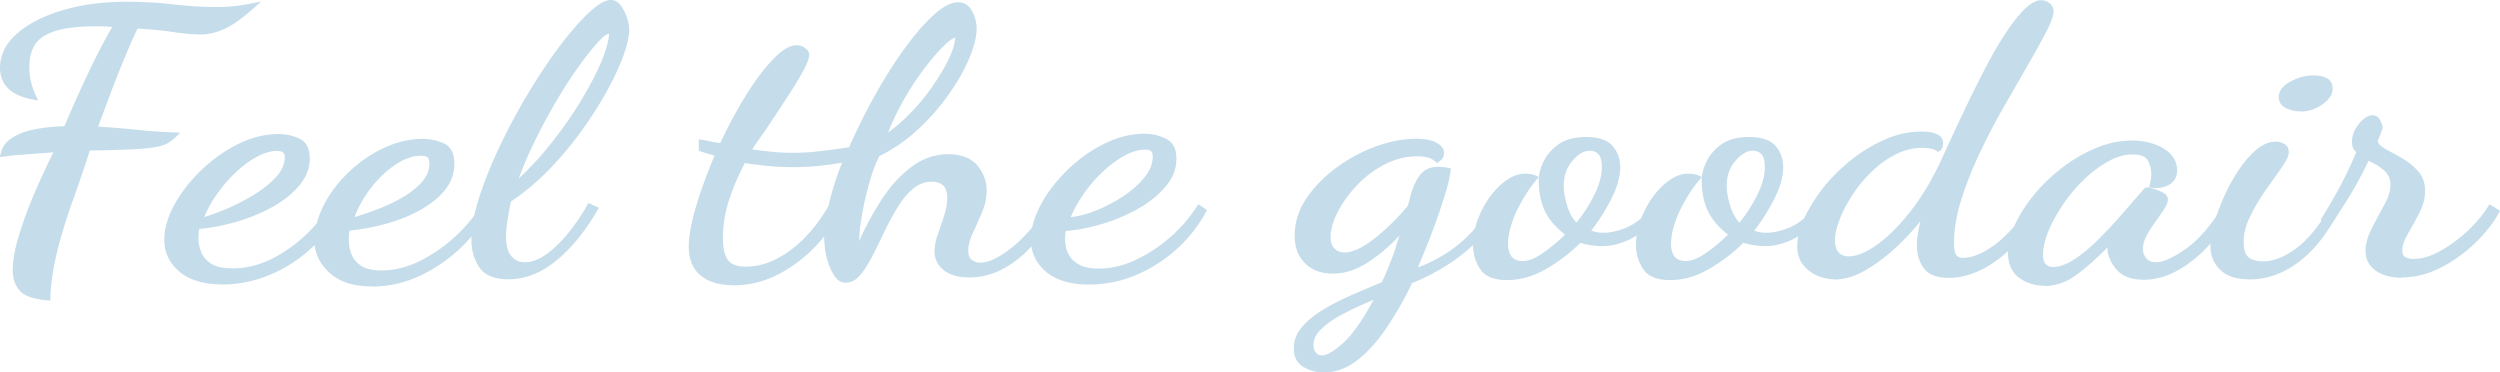
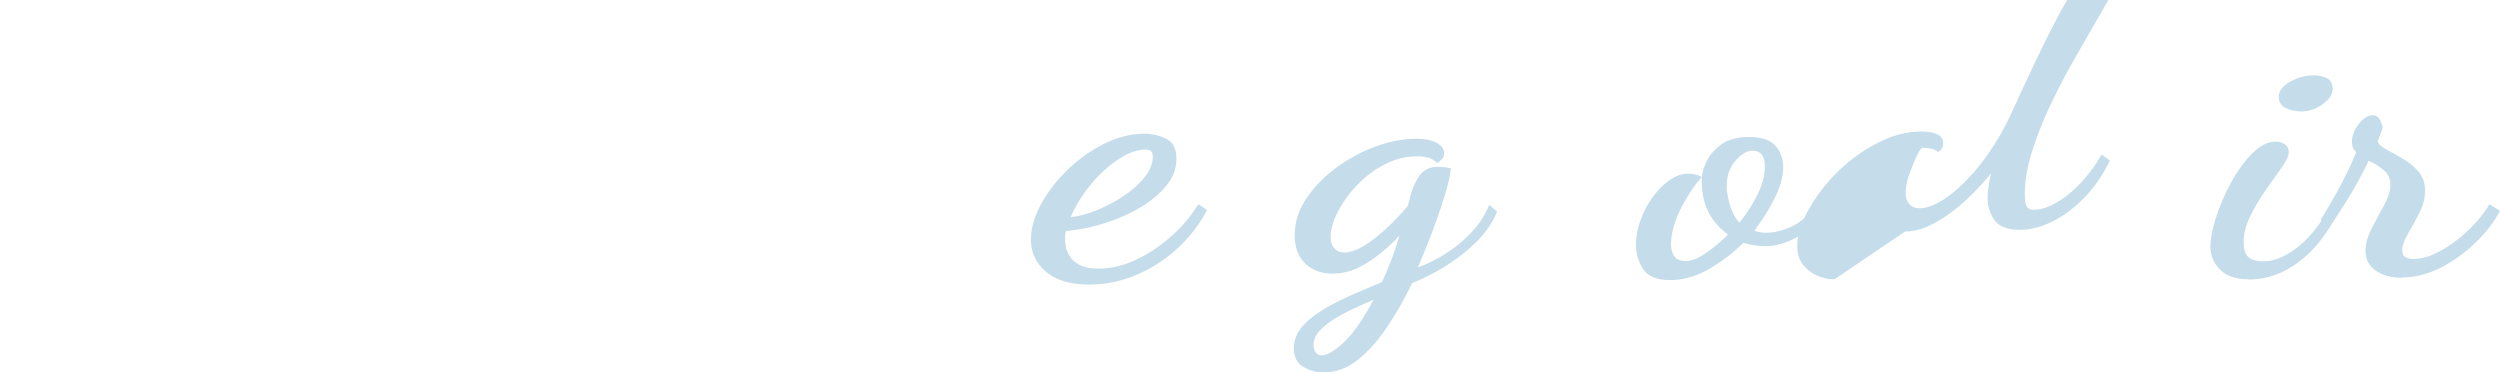
<svg xmlns="http://www.w3.org/2000/svg" id="_レイヤー_2" data-name="レイヤー 2" viewBox="0 0 228.24 34">
  <defs>
    <style>.cls-2{fill:#a8cce0}</style>
  </defs>
  <g opacity=".67" id="_業務案内" data-name="業務案内">
-     <path class="cls-2" d="M4.6 27.44c-1.41-.09-2.34-.39-2.78-.88-.44-.5-.66-1.12-.66-1.87 0-.84.17-1.85.52-3.03.35-1.18.8-2.44 1.36-3.77s1.17-2.66 1.84-3.98c-.29.02-.75.06-1.38.1l-1.92.15c-.65.05-1.18.12-1.58.19.08-.7.39-1.25.94-1.65.55-.4 1.25-.69 2.12-.87.87-.18 1.81-.28 2.82-.31.69-1.63 1.41-3.22 2.14-4.78.73-1.55 1.47-2.98 2.22-4.27-.16-.02-.35-.04-.56-.05-.21-.01-.51-.02-.88-.02-1.63 0-2.89.15-3.78.44-.89.29-1.51.71-1.84 1.26-.33.54-.5 1.21-.5 2.01 0 .57.07 1.08.2 1.55s.33.97.6 1.51C2.23 8.99 1.33 8.64.8 8.13.27 7.62 0 6.98 0 6.21c0-1.18.51-2.22 1.54-3.13C2.57 2.17 3.95 1.46 5.7.94S9.41.16 11.6.16c1.41 0 2.83.08 4.24.24 1.41.16 2.73.24 3.96.24.67 0 1.31-.04 1.92-.12a24.1 24.1 0 002.12-.39c-1.28 1.2-2.33 2.01-3.14 2.41s-1.61.61-2.38.61c-.64 0-1.47-.07-2.48-.22s-2.11-.25-3.28-.32c-.35.72-.72 1.56-1.12 2.52-.4.95-.81 1.97-1.22 3.06s-.83 2.21-1.26 3.37c1.39.09 2.64.19 3.76.31s2.36.19 3.72.24c-.32.36-.65.65-.98.87-.33.22-.77.37-1.32.46s-1.29.16-2.24.2c-.95.04-2.18.08-3.7.1-.21.68-.44 1.37-.68 2.07-.24.7-.45 1.3-.62 1.8-.17.5-.29.81-.34.92-.75 2.18-1.26 3.95-1.54 5.32s-.42 2.57-.42 3.59zM34 26.15c-1.63 0-2.88-.37-3.76-1.11-.88-.74-1.39-1.62-1.52-2.67a12.687 12.687 0 01-3.92 2.65c-1.47.63-2.95.95-4.44.95-1.73 0-3.06-.39-3.98-1.17S15 23.05 15 21.89c0-1 .3-2.05.9-3.16.6-1.11 1.41-2.16 2.42-3.14s2.13-1.79 3.36-2.41 2.48-.94 3.76-.94c.69 0 1.34.15 1.94.44.6.29.9.9.9 1.8 0 .84-.29 1.63-.88 2.36s-1.37 1.39-2.36 1.96c-.99.57-2.07 1.03-3.26 1.39s-2.38.6-3.58.71c-.03.09-.05.21-.06.36-.01.15-.02.31-.02.49 0 .41.08.82.24 1.24s.46.78.9 1.07c.44.29 1.1.44 1.98.44 1.41 0 2.79-.39 4.14-1.17 1.35-.78 2.53-1.76 3.54-2.94.24-.93.67-1.85 1.28-2.75s1.37-1.73 2.26-2.48c.89-.75 1.87-1.35 2.92-1.8 1.05-.45 2.13-.68 3.22-.68.72 0 1.38.15 1.98.44.6.29.9.91.9 1.84 0 1.11-.46 2.1-1.38 2.96-.92.86-2.11 1.56-3.56 2.09-1.45.53-2.99.88-4.62 1.04-.03.11-.05.23-.06.36-.01.12-.02.28-.02.46 0 .41.07.83.22 1.26.15.43.43.8.86 1.1.43.31 1.07.46 1.92.46 1.15 0 2.3-.28 3.46-.85 1.16-.57 2.24-1.31 3.24-2.23s1.82-1.91 2.46-2.97l.72.48c-.72 1.36-1.65 2.57-2.78 3.62s-2.38 1.89-3.74 2.5c-1.36.61-2.76.92-4.2.92zm-15.36-6.33c.75-.23 1.54-.53 2.38-.9.84-.38 1.64-.8 2.4-1.29s1.38-1.01 1.86-1.56c.48-.56.72-1.13.72-1.72 0-.18-.05-.32-.14-.42-.09-.1-.29-.15-.58-.15-.56 0-1.17.18-1.82.53-.65.35-1.29.82-1.92 1.41-.63.59-1.19 1.24-1.7 1.96-.51.71-.91 1.43-1.2 2.16zm13.72 0c.69-.2 1.43-.46 2.22-.76.79-.31 1.53-.66 2.22-1.07.69-.41 1.27-.87 1.72-1.38s.68-1.07.68-1.68c0-.27-.05-.46-.16-.56-.11-.1-.31-.15-.6-.15-.75 0-1.52.27-2.32.8-.8.53-1.53 1.22-2.2 2.07-.67.85-1.19 1.76-1.56 2.74z" />
-     <path class="cls-2" d="M46.4 25.5c-1.25 0-2.13-.36-2.62-1.07-.49-.71-.74-1.56-.74-2.53 0-1.11.24-2.41.72-3.91s1.11-3.06 1.9-4.71c.79-1.64 1.65-3.25 2.6-4.83.95-1.57 1.9-3 2.86-4.27s1.85-2.28 2.66-3.04C54.59.38 55.25 0 55.76 0c.35 0 .64.15.88.46.24.31.43.67.58 1.09.15.42.22.81.22 1.17 0 .61-.18 1.41-.54 2.4-.36.99-.87 2.07-1.52 3.25s-1.43 2.39-2.32 3.62-1.88 2.41-2.96 3.52a21.312 21.312 0 01-3.46 2.89c-.11.57-.21 1.13-.3 1.68s-.14 1.06-.14 1.51c0 .82.16 1.41.48 1.79.32.38.73.56 1.24.56.67 0 1.35-.27 2.06-.8s1.39-1.21 2.04-2.04c.65-.83 1.22-1.68 1.7-2.57l.96.44c-1.15 2.02-2.43 3.61-3.84 4.78-1.41 1.17-2.89 1.75-4.44 1.75zm.96-9.21c.91-.84 1.77-1.75 2.58-2.74.81-.99 1.56-1.99 2.24-3.01.68-1.02 1.27-2.01 1.78-2.96.51-.95.9-1.81 1.18-2.57.28-.76.43-1.37.46-1.82v-.1c-.21 0-.55.26-1.02.77s-1.02 1.21-1.66 2.09c-.64.88-1.3 1.89-1.98 3.03-.68 1.13-1.33 2.33-1.96 3.59-.63 1.26-1.17 2.5-1.62 3.72zm19.6 9.75c-1.25 0-2.25-.29-2.98-.88-.73-.59-1.1-1.47-1.1-2.65 0-.66.11-1.44.32-2.35.21-.91.5-1.88.86-2.91.36-1.03.75-2.05 1.18-3.04-.24-.07-.46-.13-.66-.19s-.46-.14-.78-.25v-1.05c.48.07.84.13 1.08.19.24.06.53.11.88.15.75-1.61 1.55-3.09 2.4-4.45s1.68-2.45 2.48-3.26c.8-.82 1.49-1.22 2.08-1.22.29 0 .56.09.8.27.24.18.36.38.36.61 0 .27-.16.71-.48 1.33-.32.61-.73 1.3-1.22 2.06s-.99 1.51-1.48 2.26c-.49.75-.93 1.39-1.32 1.94-.39.54-.62.9-.7 1.05.69.09 1.33.16 1.92.22.59.06 1.17.08 1.76.08.77 0 1.57-.04 2.4-.14.83-.09 1.75-.21 2.76-.37.72-1.63 1.52-3.24 2.4-4.81.88-1.57 1.78-2.99 2.7-4.25s1.8-2.27 2.64-3.03C86.1.59 86.84.21 87.48.21c.53 0 .95.25 1.24.76.29.51.44 1.06.44 1.65 0 .75-.23 1.65-.68 2.72-.45 1.07-1.08 2.17-1.88 3.3-.8 1.13-1.74 2.2-2.82 3.2-1.08 1-2.25 1.8-3.5 2.41-.35.68-.66 1.53-.94 2.53-.28 1.01-.5 1.99-.66 2.94-.16.95-.24 1.71-.24 2.28.64-1.43 1.36-2.74 2.16-3.94.8-1.2 1.7-2.16 2.7-2.89 1-.72 2.09-1.09 3.26-1.09s2.12.35 2.68 1.04c.56.69.84 1.45.84 2.26 0 .66-.14 1.32-.42 1.99-.28.67-.56 1.3-.84 1.9s-.42 1.14-.42 1.62c0 .41.11.69.34.85s.47.24.74.24c.59 0 1.27-.26 2.06-.77s1.56-1.18 2.32-2.02 1.39-1.73 1.9-2.69l.76.61c-.59 1.13-1.29 2.18-2.12 3.13-.83.95-1.74 1.71-2.74 2.26-1 .55-2.06.83-3.18.83-1.01 0-1.79-.23-2.34-.68-.55-.45-.82-1.02-.82-1.7 0-.48.1-.99.3-1.55s.39-1.13.58-1.72c.19-.59.28-1.13.28-1.63s-.13-.9-.38-1.12c-.25-.23-.59-.34-1.02-.34-.64 0-1.22.22-1.74.66-.52.44-.99 1.01-1.42 1.72s-.83 1.45-1.2 2.23-.74 1.53-1.1 2.23c-.36.7-.73 1.28-1.12 1.72s-.81.66-1.26.66c-.4 0-.73-.17-.98-.51-.25-.34-.46-.75-.62-1.22-.16-.48-.27-.95-.32-1.41-.05-.46-.08-.82-.08-1.07-1.07 1.32-2.31 2.39-3.74 3.21s-2.94 1.24-4.54 1.24zm1.16-1.7c1.33 0 2.67-.49 4.02-1.48 1.35-.99 2.51-2.34 3.5-4.06.16-.68.33-1.33.52-1.94s.43-1.28.72-2.01c-.8.14-1.57.24-2.32.31-.75.07-1.48.1-2.2.1s-1.44-.03-2.16-.1c-.72-.07-1.45-.16-2.2-.27-.59 1.11-1.07 2.23-1.44 3.37-.37 1.13-.56 2.29-.56 3.47 0 .93.15 1.6.46 2.01s.86.61 1.66.61zM81.08 12.1c.77-.57 1.49-1.2 2.16-1.9.67-.7 1.26-1.42 1.78-2.16.52-.74.96-1.44 1.32-2.11.36-.67.61-1.25.74-1.75.08-.32.12-.57.12-.75-.21.05-.55.29-1.02.75-.47.45-1.01 1.07-1.62 1.85-.61.78-1.23 1.69-1.84 2.72s-1.16 2.15-1.64 3.35z" />
    <path class="cls-2" d="M99.44 25.98c-1.71 0-3.02-.39-3.94-1.17s-1.38-1.76-1.38-2.94c0-1 .3-2.06.9-3.18.6-1.12 1.41-2.18 2.42-3.16s2.13-1.79 3.36-2.4c1.23-.61 2.45-.92 3.68-.92.69 0 1.35.15 1.98.46.63.31.94.91.94 1.82s-.29 1.67-.88 2.41-1.37 1.42-2.36 2.01c-.99.59-2.07 1.07-3.26 1.45s-2.38.62-3.58.73c-.03.09-.05.19-.06.29-.01.1-.02.27-.02.49 0 .11.02.31.06.59.04.28.15.58.34.9s.49.59.92.82c.43.23 1.01.34 1.76.34 1.12 0 2.25-.27 3.38-.8s2.2-1.24 3.2-2.12c1-.88 1.83-1.87 2.5-2.96l.8.54c-.72 1.36-1.65 2.55-2.78 3.57a13.073 13.073 0 01-3.76 2.38c-1.37.57-2.78.85-4.22.85zm-1.68-6.16c.69-.07 1.47-.27 2.32-.61.85-.34 1.67-.77 2.46-1.29s1.43-1.09 1.94-1.72c.51-.62.76-1.25.76-1.89 0-.25-.05-.42-.16-.51-.11-.09-.28-.14-.52-.14-.61 0-1.25.19-1.92.56-.67.37-1.32.86-1.96 1.46-.64.6-1.21 1.26-1.72 1.99s-.91 1.44-1.2 2.14zM120.84 34c-.67 0-1.29-.17-1.86-.51s-.86-.9-.86-1.67c0-.73.25-1.38.74-1.96.49-.58 1.15-1.11 1.96-1.6s1.69-.94 2.62-1.34c.93-.41 1.84-.79 2.72-1.16.29-.61.57-1.27.84-1.97s.52-1.46.76-2.28c-.93 1-1.91 1.83-2.94 2.48-1.03.66-2.07.99-3.14.99s-1.91-.32-2.54-.95c-.63-.63-.94-1.47-.94-2.52 0-1.2.35-2.33 1.06-3.38s1.62-2 2.74-2.82 2.32-1.47 3.6-1.94c1.28-.46 2.51-.7 3.68-.7.85 0 1.49.13 1.92.39.43.26.64.56.64.9 0 .27-.09.49-.28.65-.19.16-.31.25-.36.27-.27-.25-.54-.41-.82-.49s-.61-.12-.98-.12c-1.04 0-2.04.25-3 .75s-1.81 1.14-2.54 1.92-1.31 1.59-1.74 2.43c-.43.84-.64 1.6-.64 2.28 0 .45.12.8.36 1.04s.53.36.88.36c.75 0 1.65-.41 2.72-1.24s2.09-1.83 3.08-3.01c.05-.18.1-.35.14-.49s.07-.29.1-.42c.27-.91.59-1.58.96-2.01.37-.43.89-.65 1.56-.65.13 0 .3.01.5.03.2.02.42.06.66.1 0 .41-.13 1.08-.4 2.01-.27.93-.63 2.01-1.08 3.25-.45 1.24-.96 2.5-1.52 3.79.83-.29 1.67-.71 2.52-1.24.85-.53 1.64-1.18 2.36-1.94s1.27-1.6 1.64-2.53l.72.61c-.43 1.04-1.09 1.99-1.98 2.86-.89.86-1.86 1.6-2.9 2.23s-2 1.1-2.88 1.44c-.72 1.5-1.5 2.86-2.34 4.1-.84 1.24-1.73 2.22-2.68 2.96-.95.74-1.97 1.1-3.06 1.1zm-.16-1.56c.48 0 1.14-.39 1.98-1.16s1.75-2.07 2.74-3.91c-.99.41-1.89.83-2.72 1.26-.83.43-1.49.88-2 1.36-.51.48-.76.97-.76 1.5 0 .29.07.53.22.7s.33.25.54.25z" />
-     <path class="cls-2" d="M137.6 25.57c-1.2 0-2.02-.33-2.46-1a3.91 3.91 0 01-.66-2.19c0-.73.13-1.47.4-2.23s.63-1.47 1.1-2.12.99-1.18 1.56-1.58c.57-.4 1.15-.6 1.74-.6.19 0 .41.03.66.09.25.06.43.14.54.25-.32.34-.65.76-.98 1.26-.33.5-.64 1.03-.92 1.58-.28.56-.5 1.12-.66 1.68s-.24 1.09-.24 1.56.1.83.3 1.12c.2.29.55.44 1.06.44s1.11-.24 1.82-.73 1.38-1.05 2.02-1.68c-.85-.66-1.47-1.38-1.84-2.16-.37-.78-.56-1.73-.56-2.84 0-.48.14-1.02.42-1.63.28-.61.73-1.14 1.36-1.6.63-.45 1.47-.68 2.54-.68 1.15 0 1.95.27 2.42.82.47.54.7 1.19.7 1.94 0 .84-.26 1.78-.78 2.82a17.92 17.92 0 01-1.86 2.96c.32.14.69.2 1.12.2.4 0 .88-.08 1.44-.24.56-.16 1.11-.42 1.64-.8.53-.37.96-.88 1.28-1.51l.72.44c-.59 1.16-1.37 2-2.34 2.53s-1.93.8-2.86.8c-.35 0-.69-.03-1.04-.08-.35-.06-.67-.13-.96-.22-.91.91-1.95 1.7-3.12 2.38-1.17.68-2.36 1.02-3.56 1.02zm6.32-5.24c.64-.79 1.19-1.64 1.64-2.55.45-.91.68-1.75.68-2.52 0-.52-.09-.9-.28-1.14-.19-.24-.47-.36-.84-.36-.51 0-1.03.31-1.56.92s-.8 1.38-.8 2.31c0 .48.1 1.05.3 1.73.2.68.49 1.21.86 1.6z" />
    <path class="cls-2" d="M152.48 25.57c-1.2 0-2.02-.33-2.46-1a3.91 3.91 0 01-.66-2.19c0-.73.13-1.47.4-2.23s.63-1.47 1.1-2.12.99-1.18 1.56-1.58c.57-.4 1.15-.6 1.74-.6.19 0 .41.03.66.09.25.06.43.14.54.25-.32.34-.65.76-.98 1.26-.33.5-.64 1.03-.92 1.58-.28.56-.5 1.12-.66 1.68s-.24 1.09-.24 1.56.1.83.3 1.12c.2.29.55.44 1.06.44s1.11-.24 1.82-.73 1.38-1.05 2.02-1.68c-.85-.66-1.47-1.38-1.84-2.16-.37-.78-.56-1.73-.56-2.84 0-.48.14-1.02.42-1.63.28-.61.73-1.14 1.36-1.6.63-.45 1.47-.68 2.54-.68 1.15 0 1.95.27 2.42.82.47.54.7 1.19.7 1.94 0 .84-.26 1.78-.78 2.82a17.92 17.92 0 01-1.86 2.96c.32.14.69.2 1.12.2.4 0 .88-.08 1.44-.24.56-.16 1.11-.42 1.64-.8.53-.37.96-.88 1.28-1.51l.72.44c-.59 1.16-1.37 2-2.34 2.53s-1.93.8-2.86.8c-.35 0-.69-.03-1.04-.08-.35-.06-.67-.13-.96-.22-.91.91-1.95 1.7-3.12 2.38-1.17.68-2.36 1.02-3.56 1.02zm6.32-5.24c.64-.79 1.19-1.64 1.64-2.55.45-.91.68-1.75.68-2.52 0-.52-.09-.9-.28-1.14-.19-.24-.47-.36-.84-.36-.51 0-1.03.31-1.56.92s-.8 1.38-.8 2.31c0 .48.1 1.05.3 1.73.2.68.49 1.21.86 1.6z" />
-     <path class="cls-2" d="M167.48 25.5c-.51 0-1.02-.11-1.54-.32-.52-.22-.96-.55-1.32-1-.36-.45-.54-1.03-.54-1.73 0-.75.21-1.59.64-2.52.43-.93 1.01-1.86 1.74-2.79.73-.93 1.59-1.78 2.56-2.55.97-.77 2.01-1.39 3.1-1.87 1.09-.48 2.2-.71 3.32-.71.61 0 1.09.09 1.44.26.35.17.52.45.52.83 0 .11-.03.24-.08.39s-.19.28-.4.39c-.11-.14-.29-.23-.56-.29s-.55-.09-.84-.09c-.88 0-1.72.21-2.52.63-.8.42-1.53.96-2.2 1.62-.67.66-1.25 1.37-1.74 2.14s-.87 1.51-1.14 2.23c-.27.71-.4 1.33-.4 1.85 0 .43.11.78.32 1.04.21.26.53.39.96.39.72 0 1.58-.36 2.58-1.07s2.03-1.75 3.08-3.09c1.05-1.35 2.01-2.96 2.86-4.84.59-1.29 1.2-2.61 1.84-3.96.64-1.35 1.28-2.65 1.92-3.89.64-1.25 1.27-2.36 1.9-3.33.63-.97 1.23-1.75 1.8-2.33s1.1-.87 1.58-.87c.29 0 .55.1.78.29.23.19.34.44.34.73 0 .39-.22 1-.66 1.85-.44.85-1 1.87-1.68 3.04-.68 1.18-1.41 2.45-2.2 3.83a60.06 60.06 0 00-2.2 4.21c-.68 1.44-1.24 2.86-1.68 4.25-.44 1.39-.66 2.7-.66 3.93 0 .54.06.91.18 1.1s.33.29.62.29c.59 0 1.24-.19 1.96-.58.72-.39 1.45-.96 2.2-1.72.75-.76 1.43-1.67 2.04-2.74l.76.54c-.59 1.25-1.33 2.35-2.24 3.3-.91.95-1.88 1.7-2.92 2.23s-2.07.8-3.08.8c-1.09 0-1.85-.29-2.28-.88s-.64-1.28-.64-2.07c0-.36.03-.73.1-1.11.07-.37.14-.74.22-1.1-.83 1.02-1.7 1.93-2.62 2.74-.92.8-1.82 1.43-2.7 1.89s-1.72.68-2.52.68z" />
-     <path class="cls-2" d="M186.6 26.08c-.88 0-1.65-.25-2.3-.75-.65-.5-.98-1.25-.98-2.24 0-.79.21-1.65.64-2.58.43-.93 1.01-1.85 1.76-2.75.75-.91 1.6-1.73 2.56-2.46.96-.74 1.99-1.33 3.08-1.79 1.09-.45 2.19-.68 3.28-.68s2.12.25 2.92.75c.8.5 1.2 1.16 1.2 1.97 0 .61-.25 1.05-.76 1.33s-1.11.35-1.8.24c.05-.2.1-.41.14-.61.04-.2.06-.42.06-.65 0-.45-.11-.86-.32-1.22-.21-.36-.67-.54-1.36-.54-.75 0-1.51.22-2.28.65s-1.51.99-2.22 1.68c-.71.69-1.34 1.45-1.9 2.28-.56.83-1 1.64-1.32 2.43-.32.79-.48 1.51-.48 2.14 0 .73.31 1.09.92 1.09s1.29-.25 2.04-.76 1.5-1.15 2.26-1.92c.76-.77 1.49-1.56 2.18-2.36.69-.8 1.29-1.49 1.8-2.06.08-.11.19-.17.32-.17.11.02.31.07.62.15s.59.2.86.36c.27.16.4.36.4.61 0 .23-.11.52-.34.87-.23.35-.49.74-.8 1.16-.31.42-.57.84-.8 1.26s-.34.82-.34 1.21c0 .29.09.57.28.83s.49.39.92.39c.64 0 1.54-.4 2.7-1.21s2.34-2.17 3.54-4.1l.76.65a14.51 14.51 0 01-2.3 3.25c-.89.94-1.83 1.68-2.82 2.21-.99.53-1.99.8-3 .8-1.09 0-1.91-.29-2.44-.88-.53-.59-.83-1.22-.88-1.9v-.17c-1.07 1.09-2.05 1.95-2.94 2.58-.89.63-1.85.95-2.86.95z" />
+     <path class="cls-2" d="M167.48 25.5c-.51 0-1.02-.11-1.54-.32-.52-.22-.96-.55-1.32-1-.36-.45-.54-1.03-.54-1.73 0-.75.21-1.59.64-2.52.43-.93 1.01-1.86 1.74-2.79.73-.93 1.59-1.78 2.56-2.55.97-.77 2.01-1.39 3.1-1.87 1.09-.48 2.2-.71 3.32-.71.61 0 1.09.09 1.44.26.35.17.52.45.52.83 0 .11-.03.24-.08.39s-.19.28-.4.39c-.11-.14-.29-.23-.56-.29s-.55-.09-.84-.09s-.87 1.51-1.14 2.23c-.27.71-.4 1.33-.4 1.85 0 .43.11.78.32 1.04.21.26.53.39.96.39.72 0 1.58-.36 2.58-1.07s2.03-1.75 3.08-3.09c1.05-1.35 2.01-2.96 2.86-4.84.59-1.29 1.2-2.61 1.84-3.96.64-1.35 1.28-2.65 1.92-3.89.64-1.25 1.27-2.36 1.9-3.33.63-.97 1.23-1.75 1.8-2.33s1.1-.87 1.58-.87c.29 0 .55.1.78.29.23.19.34.44.34.73 0 .39-.22 1-.66 1.85-.44.85-1 1.87-1.68 3.04-.68 1.18-1.41 2.45-2.2 3.83a60.06 60.06 0 00-2.2 4.21c-.68 1.44-1.24 2.86-1.68 4.25-.44 1.39-.66 2.7-.66 3.93 0 .54.06.91.18 1.1s.33.29.62.29c.59 0 1.24-.19 1.96-.58.72-.39 1.45-.96 2.2-1.72.75-.76 1.43-1.67 2.04-2.74l.76.54c-.59 1.25-1.33 2.35-2.24 3.3-.91.95-1.88 1.7-2.92 2.23s-2.07.8-3.08.8c-1.09 0-1.85-.29-2.28-.88s-.64-1.28-.64-2.07c0-.36.03-.73.1-1.11.07-.37.14-.74.22-1.1-.83 1.02-1.7 1.93-2.62 2.74-.92.8-1.82 1.43-2.7 1.89s-1.72.68-2.52.68z" />
    <path class="cls-2" d="M205.32 25.5c-1.17 0-2.05-.29-2.64-.88-.59-.59-.88-1.3-.88-2.14 0-.52.11-1.18.32-1.97.21-.79.51-1.62.9-2.5.39-.87.83-1.7 1.34-2.46.51-.77 1.05-1.4 1.64-1.89.59-.49 1.17-.73 1.76-.73.32 0 .6.08.84.24.24.16.36.41.36.75 0 .29-.21.74-.62 1.33-.41.59-.89 1.27-1.44 2.04-.55.77-1.03 1.57-1.44 2.4-.41.83-.62 1.62-.62 2.36s.15 1.21.46 1.45c.31.24.75.36 1.34.36.91 0 1.89-.38 2.96-1.16 1.07-.77 2.17-2.12 3.32-4.05l.6.54c-.93 2-2.12 3.55-3.56 4.66-1.44 1.11-2.99 1.67-4.64 1.67zm4.72-15.33c-.51 0-.97-.11-1.38-.32-.41-.21-.62-.55-.62-1 0-.54.35-1.01 1.04-1.39.69-.38 1.41-.58 2.16-.58.48 0 .89.09 1.22.27.33.18.5.51.5.99s-.31.93-.92 1.38c-.61.44-1.28.66-2 .66z" />
    <path class="cls-2" d="M219.28 25.36c-.99 0-1.79-.22-2.4-.66-.61-.44-.92-1.04-.92-1.79 0-.63.19-1.31.56-2.04.37-.73.75-1.44 1.14-2.14.39-.7.58-1.33.58-1.87s-.2-.96-.6-1.31c-.4-.35-.87-.64-1.4-.87-.59 1.25-1.25 2.45-1.98 3.62s-1.33 2.08-1.78 2.74l-.6-.99c.37-.59.87-1.43 1.48-2.52s1.2-2.3 1.76-3.64c-.27-.23-.4-.53-.4-.92 0-.59.21-1.14.64-1.67.43-.52.84-.78 1.24-.78.32 0 .55.15.7.46.15.31.22.52.22.63s-.06.32-.18.61-.21.51-.26.65c.03.25.26.49.7.73.44.24.94.52 1.5.83.56.32 1.05.71 1.48 1.19s.64 1.08.64 1.8c0 .66-.17 1.33-.52 2.01-.35.68-.69 1.32-1.04 1.9-.35.59-.52 1.1-.52 1.53 0 .32.1.53.3.63s.43.15.7.15c.64 0 1.31-.16 2-.49.69-.33 1.37-.75 2.04-1.28.67-.52 1.25-1.07 1.76-1.65.51-.58.89-1.11 1.16-1.58l.96.61c-.51.98-1.24 1.93-2.2 2.87s-2.03 1.71-3.2 2.31c-1.17.6-2.36.9-3.56.9z" />
  </g>
</svg>